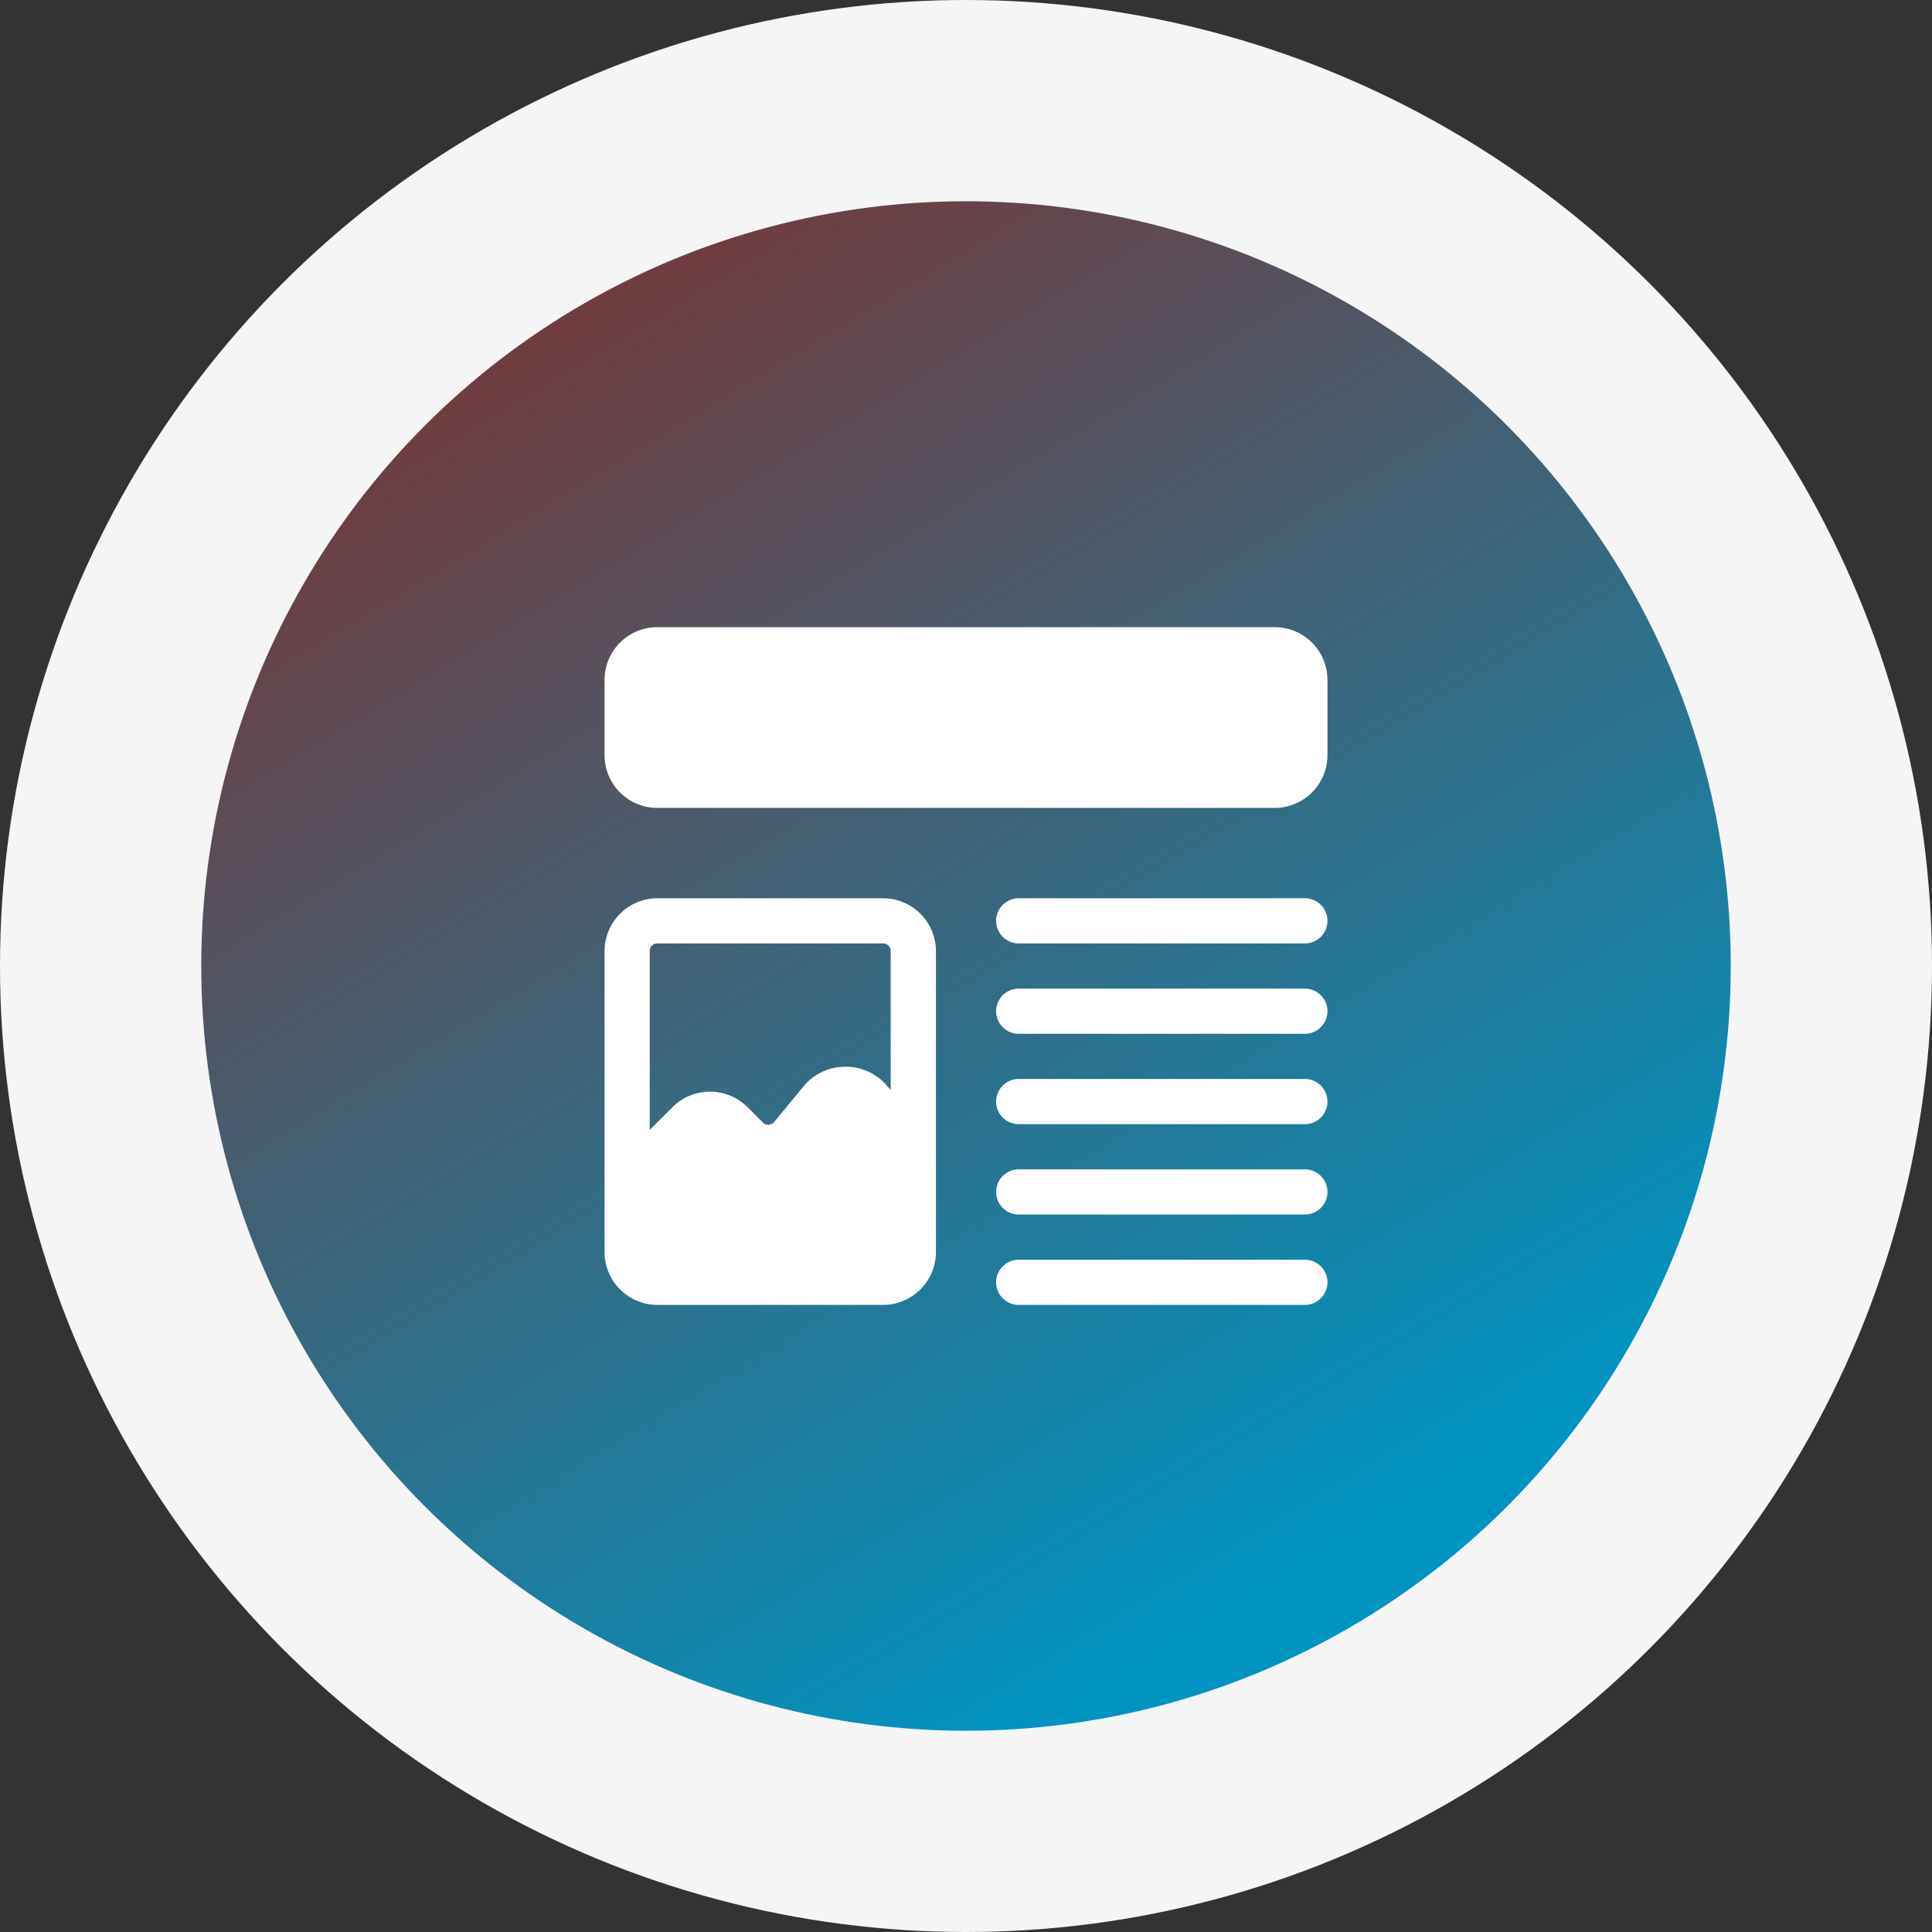
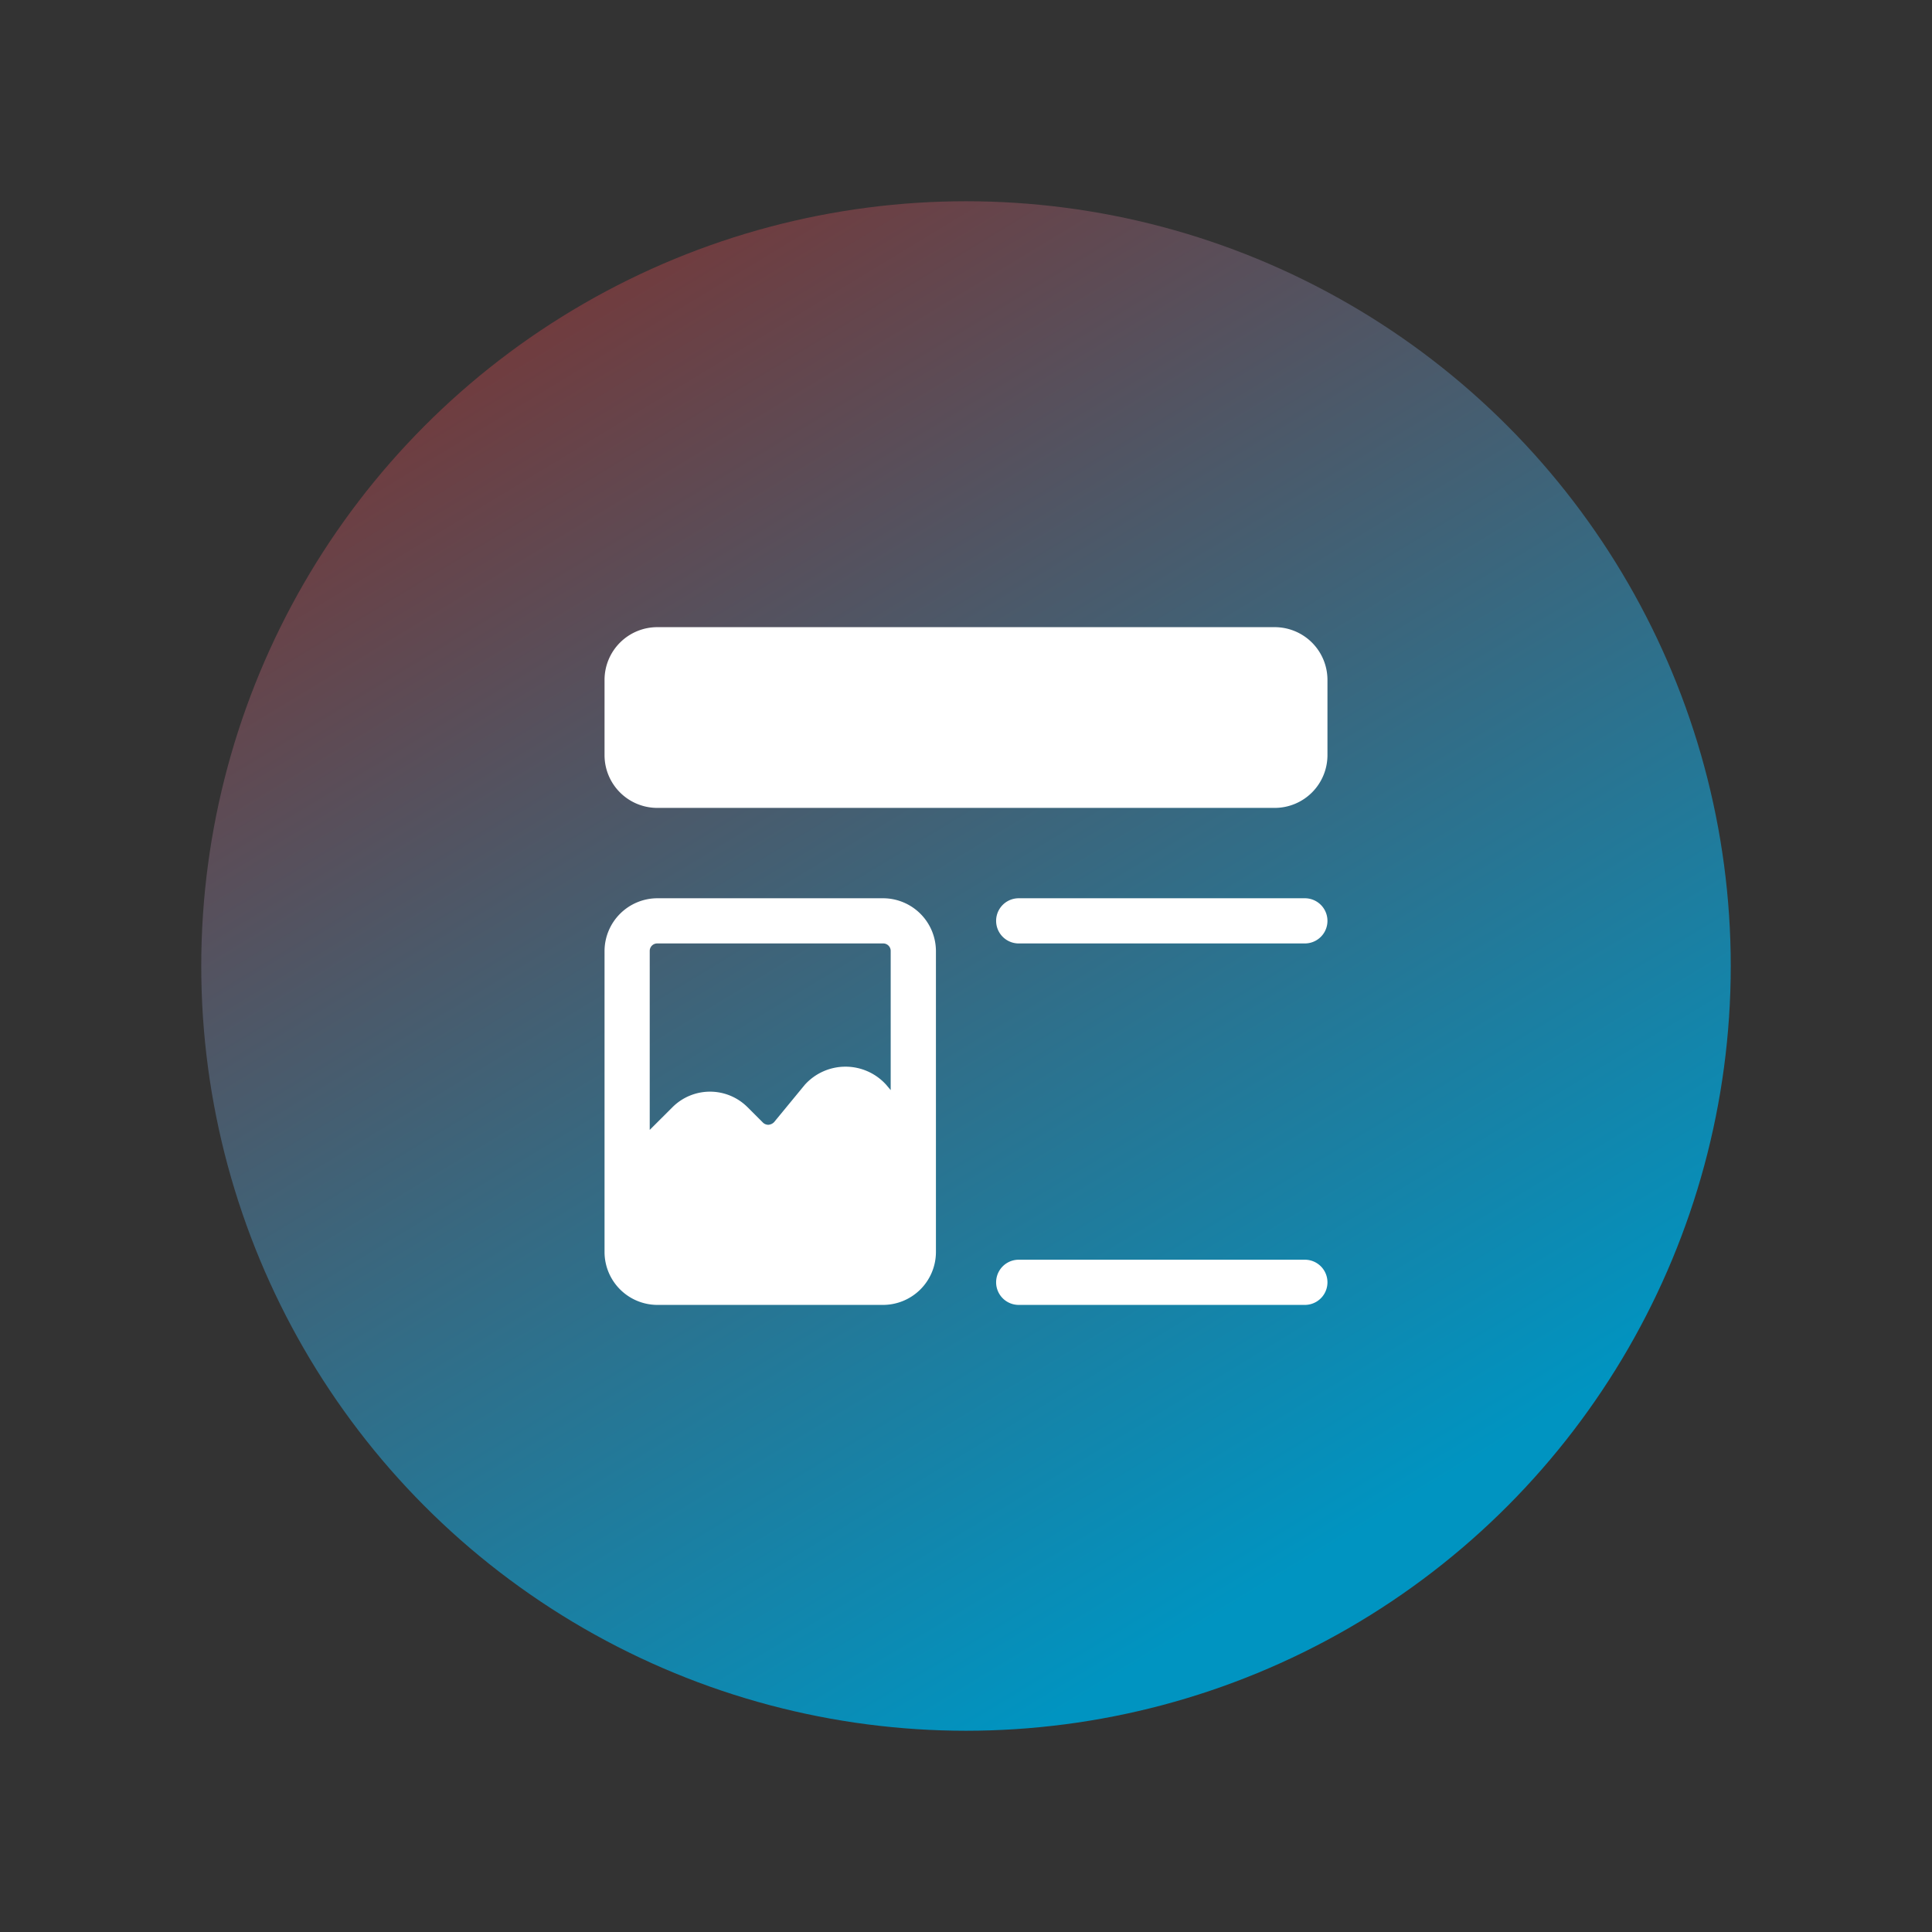
<svg xmlns="http://www.w3.org/2000/svg" width="144" height="144" viewBox="0 0 144 144">
  <rect x="0" y="0" width="144" height="144" fill="#333333" stroke="none" />
  <defs>
    <linearGradient id="linear-gradient" x1="0.172" x2="0.715" y2="0.895" gradientUnits="objectBoundingBox">
      <stop offset="0" stop-color="#7c3331" />
      <stop offset="1" stop-color="#0094c1" />
    </linearGradient>
  </defs>
  <g id="Group_24596" data-name="Group 24596" transform="translate(-1330 -4426)">
-     <circle id="Ellipse_1120" data-name="Ellipse 1120" cx="72" cy="72" r="72" transform="translate(1330 4426)" fill="#f5f5f5" />
    <circle id="Ellipse_1119" data-name="Ellipse 1119" cx="57" cy="57" r="57" transform="translate(1345 4441)" fill="url(#linear-gradient)" />
    <g id="Group_24456" data-name="Group 24456" transform="translate(1375.059 4472.745)">
      <path id="Path_8046" data-name="Path 8046" d="M49.953,0H3.929A3.933,3.933,0,0,0,0,3.929V9.542a3.933,3.933,0,0,0,3.929,3.929H49.953a3.933,3.933,0,0,0,3.929-3.929V3.929A3.933,3.933,0,0,0,49.953,0Z" transform="translate(0)" fill="#fff" />
      <path id="Path_8047" data-name="Path 8047" d="M3.929,39.309H20.767A3.948,3.948,0,0,0,24.7,35.38V12.929A3.948,3.948,0,0,0,20.767,9H3.929A3.948,3.948,0,0,0,0,12.929V35.38A3.948,3.948,0,0,0,3.929,39.309Zm-.561-26.38a.556.556,0,0,1,.561-.561H20.767a.556.556,0,0,1,.561.561V23.3l-.337-.4a4.083,4.083,0,0,0-6.062,0l-2.29,2.784a.652.652,0,0,1-.427.2.581.581,0,0,1-.4-.157l-1.167-1.167a3.957,3.957,0,0,0-5.568,0L3.368,26.265Z" transform="translate(0 11.206)" fill="#fff" />
      <path id="Path_8048" data-name="Path 8048" d="M36.012,9H14.684a1.684,1.684,0,1,0,0,3.368H36.012a1.684,1.684,0,1,0,0-3.368Z" transform="translate(16.186 11.206)" fill="#fff" />
-       <path id="Path_8049" data-name="Path 8049" d="M36.012,12H14.684a1.684,1.684,0,1,0,0,3.368H36.012a1.684,1.684,0,1,0,0-3.368Z" transform="translate(16.186 14.941)" fill="#fff" />
-       <path id="Path_8050" data-name="Path 8050" d="M36.012,15H14.684a1.684,1.684,0,1,0,0,3.368H36.012a1.684,1.684,0,1,0,0-3.368Z" transform="translate(16.186 18.676)" fill="#fff" />
-       <path id="Path_8051" data-name="Path 8051" d="M36.012,18H14.684a1.684,1.684,0,1,0,0,3.368H36.012a1.684,1.684,0,1,0,0-3.368Z" transform="translate(16.186 22.412)" fill="#fff" />
      <path id="Path_8052" data-name="Path 8052" d="M36.012,21H14.684a1.684,1.684,0,1,0,0,3.368H36.012a1.684,1.684,0,1,0,0-3.368Z" transform="translate(16.186 26.147)" fill="#fff" />
    </g>
  </g>
</svg>